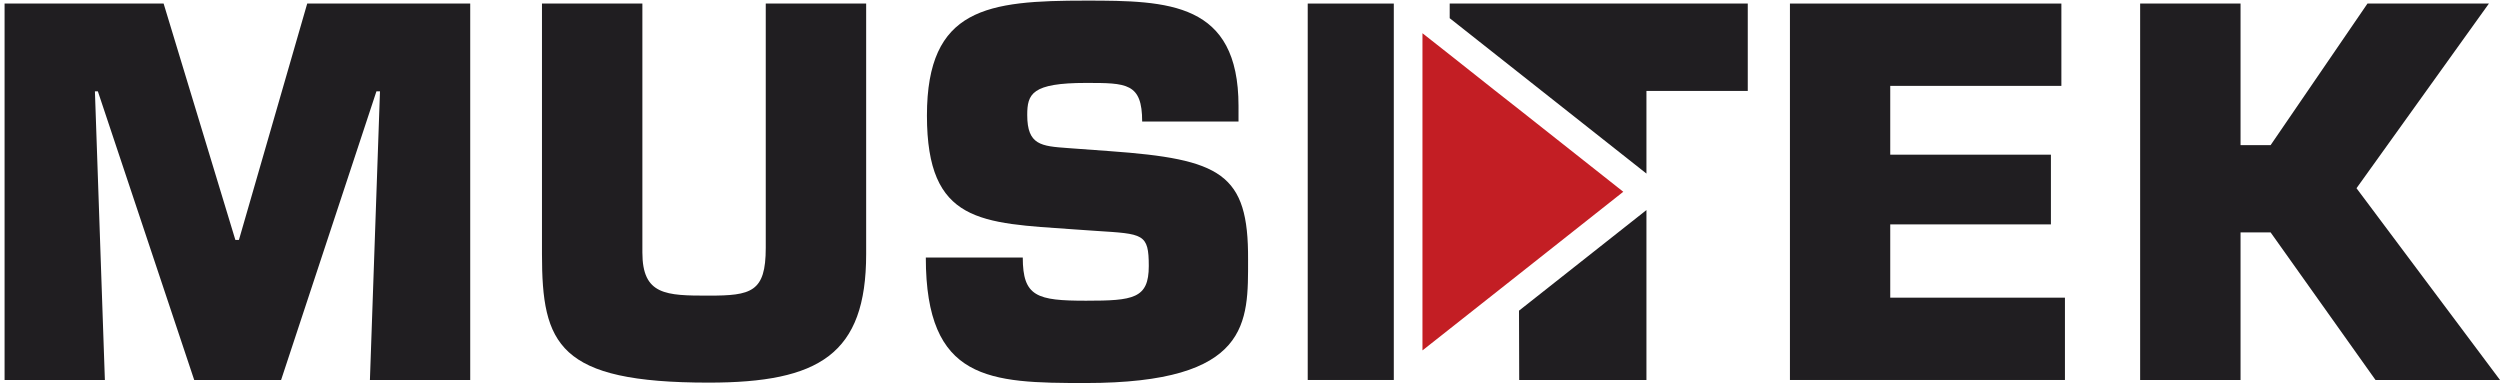
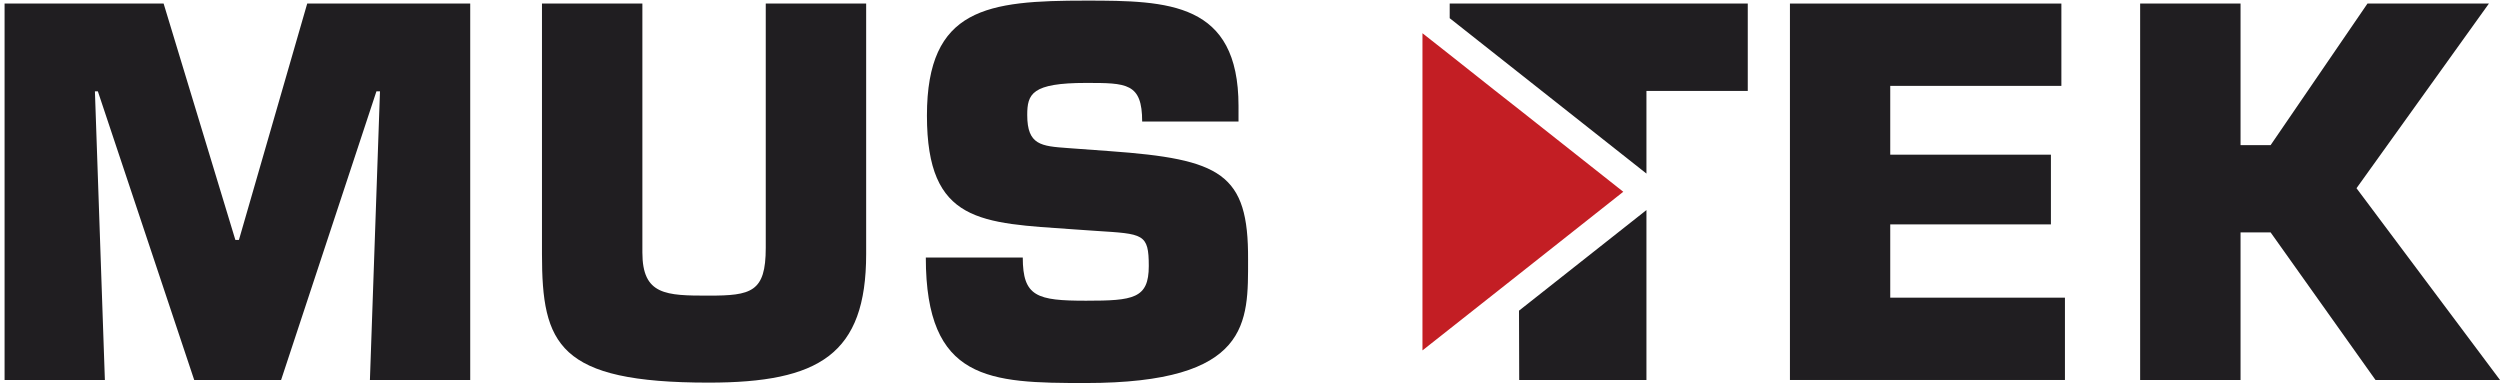
<svg xmlns="http://www.w3.org/2000/svg" id="Capa_1" data-name="Capa 1" viewBox="0 0 246 38">
  <defs>
    <style>.cls-1{fill:#201e21;}.cls-2{fill:#c31e24;}</style>
  </defs>
  <title>logotipo</title>
  <polygon class="cls-1" points="23.51 23.61 23.16 23.61 16.1 0.35 0.45 0.35 0.45 37.39 10.32 37.39 9.34 8.99 9.63 8.99 19.11 37.39 27.66 37.39 37.04 8.99 37.39 8.99 36.4 37.39 46.27 37.39 46.27 0.35 30.23 0.35 23.51 23.61" />
  <path class="cls-1" d="M75.35,24.4c0,4.35-1.43,4.69-5.62,4.69s-6.52-.05-6.52-4.24V.35H53.33V25c0,8.89,1.58,12.65,16.4,12.65,10.86,0,15.5-2.77,15.5-12.65V.35H75.35Z" />
  <path class="cls-1" d="M109.18,14.87l-4.1-.3c-2.62-.19-4-.29-4-3.25,0-2.08.44-3.16,5.78-3.16,4,0,5.53,0,5.53,3.8h9.48V10.43c0-10.22-6.92-10.37-15-10.37-9.68,0-15.66.69-15.66,11.31s5.34,10.56,14.47,11.2l2.17.15c4.65.3,5.19.25,5.19,3.46s-1.53,3.41-6.17,3.41c-4.84,0-6.23-.4-6.23-4.25H91.1c0,12.15,6.28,12.35,15.71,12.35,16.29,0,16-6,16-12.15C122.86,17.05,120.14,15.66,109.18,14.87Z" />
-   <rect class="cls-1" x="128.68" y="0.35" width="8.47" height="37.04" />
  <polygon class="cls-1" points="149.49 37.39 162.01 37.39 162.01 20.67 149.47 30.57 149.49 37.39" />
  <polygon class="cls-1" points="142.65 1.79 162.01 17.08 162.01 8.95 171.98 8.95 171.98 0.35 142.65 0.35 142.65 1.79" />
  <polygon class="cls-1" points="186 22.08 201.81 22.08 201.81 15.22 186 15.22 186 8.45 202.84 8.45 202.84 0.35 176.13 0.35 176.13 37.39 203.19 37.39 203.19 29.29 186 29.29 186 22.08" />
  <polygon class="cls-1" points="231.88 18.52 244.91 0.35 232.96 0.35 223.43 14.28 220.47 14.28 220.47 0.35 210.59 0.35 210.59 37.39 220.47 37.39 220.47 22.87 223.43 22.87 233.75 37.39 246 37.39 231.88 18.52" />
  <polygon class="cls-2" points="149.44 10.74 147.16 8.95 142.65 5.38 139.97 3.27 139.97 34.48 149.47 26.98 159.73 18.87 149.44 10.74" />
</svg>